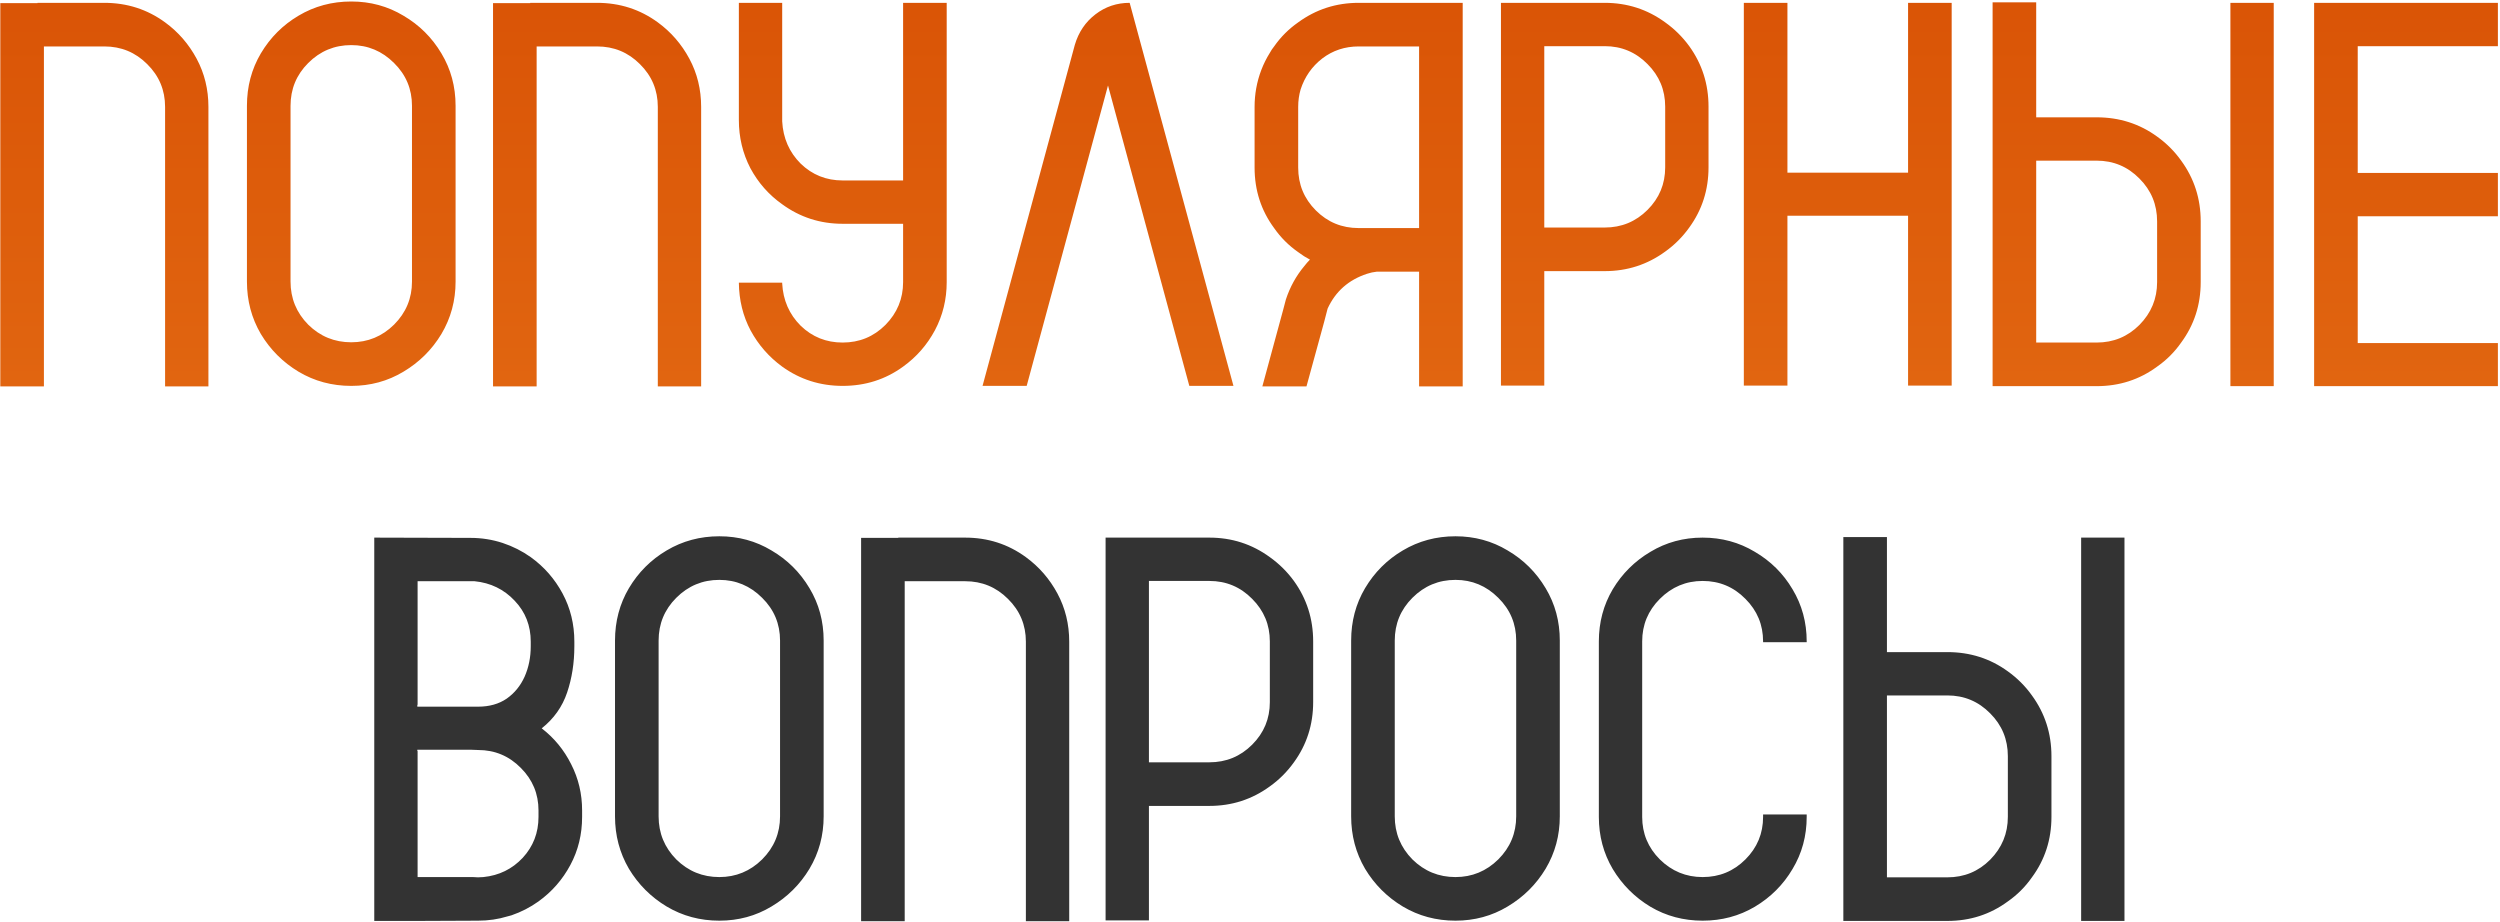
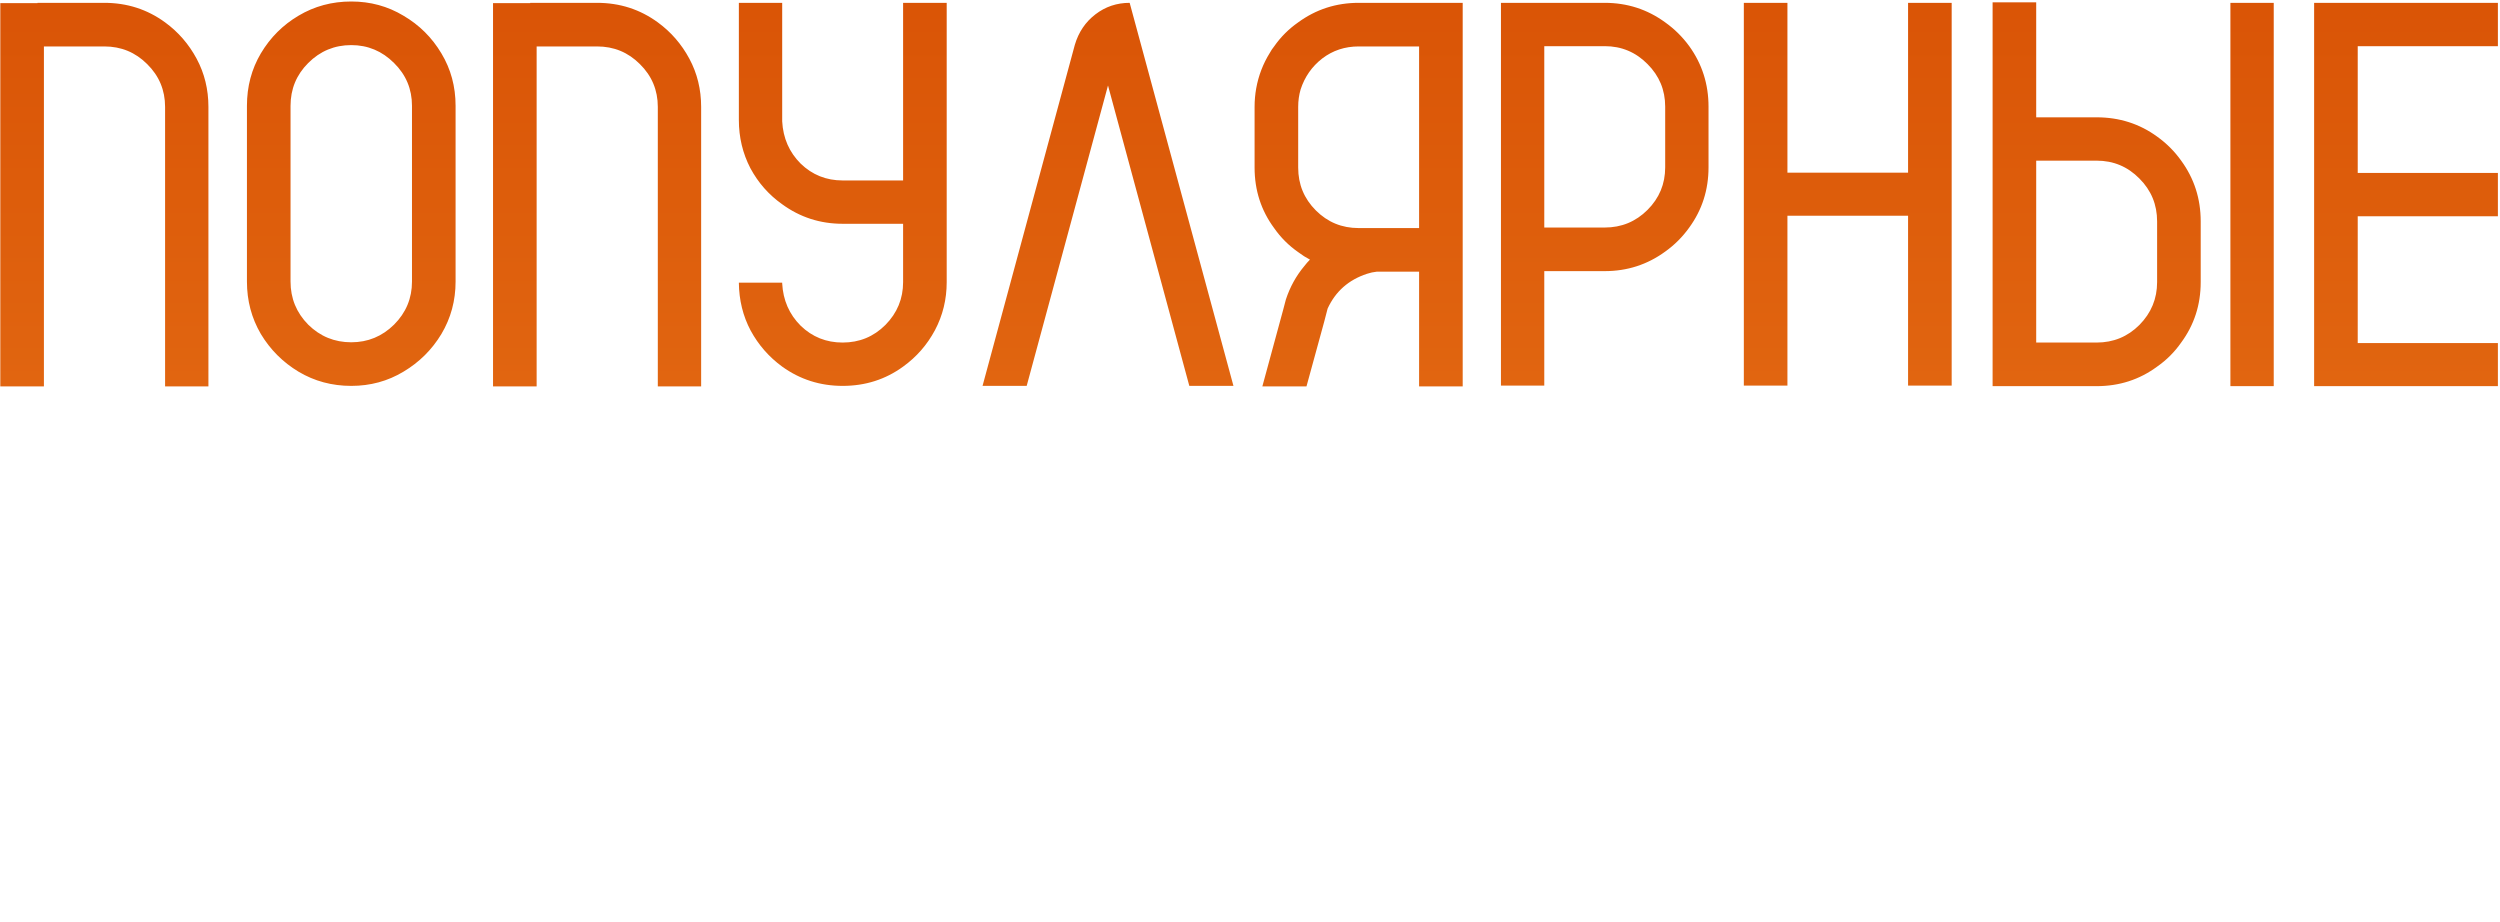
<svg xmlns="http://www.w3.org/2000/svg" width="575" height="212" viewBox="0 0 575 212" fill="none">
  <path d="M47.937 88.877H37.97V24.585C37.97 20.73 36.596 17.448 33.848 14.741C31.141 12.034 27.859 10.681 24.004 10.681H10.1V88.877H0.071V0.714H8.623V0.652H24.004C29.213 0.652 33.868 2.149 37.97 5.144C41.005 7.358 43.425 10.148 45.23 13.511C47.034 16.874 47.937 20.565 47.937 24.585V88.877ZM80.79 0.345C85.179 0.345 89.178 1.432 92.787 3.605C96.438 5.738 99.35 8.63 101.523 12.28C103.697 15.89 104.784 19.909 104.784 24.339V64.76C104.784 69.148 103.697 73.168 101.523 76.818C99.35 80.428 96.438 83.319 92.787 85.493C89.178 87.667 85.179 88.754 80.79 88.754C76.36 88.754 72.32 87.667 68.67 85.493C65.061 83.319 62.169 80.428 59.995 76.818C57.862 73.168 56.796 69.148 56.796 64.76V24.339C56.796 19.909 57.862 15.89 59.995 12.28C62.169 8.63 65.061 5.738 68.67 3.605C72.32 1.432 76.36 0.345 80.79 0.345ZM94.756 64.76V24.339C94.756 20.483 93.382 17.202 90.634 14.495C87.886 11.747 84.605 10.373 80.79 10.373C76.935 10.373 73.633 11.747 70.885 14.495C68.178 17.202 66.824 20.483 66.824 24.339V64.76C66.824 68.615 68.178 71.917 70.885 74.665C73.633 77.372 76.935 78.726 80.79 78.726C84.605 78.726 87.886 77.372 90.634 74.665C93.382 71.917 94.756 68.615 94.756 64.76ZM161.263 88.877H151.296V24.585C151.296 20.73 149.922 17.448 147.174 14.741C144.467 12.034 141.186 10.681 137.33 10.681H123.426V88.877H113.397V0.714H121.949V0.652H137.33C142.539 0.652 147.194 2.149 151.296 5.144C154.331 7.358 156.751 10.148 158.556 13.511C160.36 16.874 161.263 20.565 161.263 24.585V88.877ZM207.713 0.652H217.741V64.883C217.741 68.861 216.839 72.553 215.034 75.957C213.229 79.32 210.789 82.109 207.713 84.324C203.652 87.277 199.018 88.754 193.809 88.754C188.641 88.754 184.006 87.277 179.904 84.324C176.869 82.109 174.449 79.341 172.645 76.019C170.881 72.696 169.979 69.025 169.938 65.006H179.904V65.19C180.109 69.046 181.524 72.286 184.149 74.911C186.815 77.495 190.035 78.787 193.809 78.787C197.664 78.787 200.945 77.434 203.652 74.727C206.359 71.978 207.713 68.697 207.713 64.883V51.471H193.809C188.641 51.471 184.006 49.974 179.904 46.98C176.828 44.806 174.388 42.037 172.583 38.674C170.819 35.27 169.938 31.578 169.938 27.6V0.652H179.904V27.907C180.109 31.763 181.524 35.003 184.149 37.628C186.815 40.212 190.035 41.504 193.809 41.504H207.713V0.652ZM283.694 88.754H273.543L254.84 19.663L236.137 88.754H225.985L247.211 10.312C248.072 7.399 249.651 5.062 251.948 3.298C254.245 1.534 256.87 0.652 259.823 0.652L283.694 88.754ZM336.42 0.652V88.877H326.392V62.483H316.671C315.892 62.565 315.133 62.73 314.395 62.976C310.17 64.37 307.155 67.036 305.351 70.974L304.551 74.05L300.49 88.877H290.339L295.138 71.22L295.753 68.882C296.696 66.011 298.111 63.447 299.998 61.191C300.408 60.658 300.839 60.166 301.29 59.715C300.347 59.223 299.444 58.648 298.583 57.992C296.409 56.475 294.563 54.629 293.046 52.455C290.052 48.395 288.555 43.76 288.555 38.551V24.585C288.555 23.149 288.678 21.734 288.924 20.34C289.457 17.387 290.503 14.659 292.062 12.157C292.349 11.624 292.677 11.132 293.046 10.681C294.563 8.507 296.409 6.661 298.583 5.144C302.685 2.149 307.319 0.652 312.487 0.652H336.42ZM326.392 52.455V10.681H312.487C309.329 10.681 306.54 11.604 304.12 13.449C301.741 15.295 300.08 17.674 299.137 20.586C298.768 21.857 298.583 23.19 298.583 24.585V38.551C298.583 42.406 299.937 45.688 302.644 48.395C305.351 51.102 308.632 52.455 312.487 52.455H326.392ZM388.53 10.619C391.483 14.721 392.96 19.355 392.96 24.523V38.489C392.96 43.657 391.483 48.272 388.53 52.332C386.972 54.506 385.126 56.352 382.993 57.869C378.892 60.863 374.257 62.36 369.089 62.36H355.185V88.692H345.218V0.652H369.089C374.257 0.652 378.892 2.149 382.993 5.144C385.126 6.661 386.972 8.486 388.53 10.619ZM382.993 38.489V24.523C382.993 20.709 381.64 17.448 378.933 14.741C376.226 11.993 372.944 10.619 369.089 10.619H355.185V52.332H369.089C372.944 52.332 376.226 50.978 378.933 48.272C381.64 45.565 382.993 42.304 382.993 38.489ZM438.856 0.652H448.885V88.692H438.856V49.625H411.109V88.692H401.081V0.652H411.109V39.72H438.856V0.652ZM512.992 0.652H522.959V88.815H512.992V0.652ZM501.672 36.951C504.666 41.053 506.163 45.708 506.163 50.917V64.883C506.163 70.092 504.666 74.727 501.672 78.787C500.154 80.961 498.309 82.807 496.135 84.324C492.074 87.318 487.439 88.815 482.23 88.815H458.298V0.529H468.326V26.984H482.23C487.439 26.984 492.074 28.461 496.135 31.414C498.309 32.973 500.154 34.818 501.672 36.951ZM496.135 64.883V50.917C496.135 47.062 494.781 43.78 492.074 41.073C489.367 38.325 486.086 36.951 482.23 36.951H468.326V78.787H482.23C486.086 78.787 489.367 77.434 492.074 74.727C494.781 71.978 496.135 68.697 496.135 64.883ZM574.516 10.619H542.277V39.781H574.516V49.748H542.277V78.91H574.516V88.815H532.249V0.652H574.516V10.619Z" fill="url(#paint0_linear_2024_227)" />
-   <path d="M132.101 147.585V148.631C132.101 152.445 131.547 155.993 130.439 159.274C129.332 162.556 127.384 165.304 124.595 167.519C127.466 169.733 129.722 172.481 131.362 175.763C133.044 179.044 133.885 182.592 133.885 186.406V187.883C133.885 191.902 132.982 195.594 131.178 198.957C129.373 202.32 126.933 205.109 123.856 207.324C121.97 208.678 119.898 209.744 117.643 210.523C117.355 210.605 117.048 210.688 116.72 210.77C114.587 211.426 112.331 211.754 109.952 211.754L96.048 211.815H86.081V123.652L108.229 123.714C110.772 123.714 113.233 124.104 115.612 124.883C117.95 125.662 120.104 126.749 122.072 128.144C125.148 130.358 127.589 133.147 129.394 136.511C131.198 139.874 132.101 143.565 132.101 147.585ZM123.856 187.883V186.406C123.856 182.592 122.503 179.331 119.796 176.624C117.089 173.876 113.808 172.502 109.952 172.502C109.419 172.502 108.886 172.481 108.353 172.44H95.986V172.748H96.048V201.726H108.783C109.193 201.767 109.583 201.787 109.952 201.787C110.362 201.787 110.772 201.767 111.183 201.726C114.792 201.356 117.807 199.88 120.227 197.296C122.646 194.671 123.856 191.533 123.856 187.883ZM122.072 148.631V147.585C122.072 143.894 120.842 140.756 118.381 138.172C115.92 135.547 112.844 134.05 109.152 133.681H96.048V162.104H95.986V162.535H109.952C112.536 162.535 114.73 161.92 116.535 160.689C118.34 159.418 119.714 157.736 120.657 155.645C121.601 153.512 122.072 151.174 122.072 148.631ZM165.446 123.345C169.835 123.345 173.834 124.432 177.443 126.605C181.094 128.738 184.006 131.63 186.18 135.28C188.354 138.89 189.44 142.909 189.44 147.339V187.76C189.44 192.148 188.354 196.168 186.18 199.818C184.006 203.428 181.094 206.319 177.443 208.493C173.834 210.667 169.835 211.754 165.446 211.754C161.017 211.754 156.977 210.667 153.326 208.493C149.717 206.319 146.825 203.428 144.651 199.818C142.519 196.168 141.452 192.148 141.452 187.76V147.339C141.452 142.909 142.519 138.89 144.651 135.28C146.825 131.63 149.717 128.738 153.326 126.605C156.977 124.432 161.017 123.345 165.446 123.345ZM179.412 187.76V147.339C179.412 143.483 178.038 140.202 175.29 137.495C172.542 134.747 169.261 133.373 165.446 133.373C161.591 133.373 158.289 134.747 155.541 137.495C152.834 140.202 151.48 143.483 151.48 147.339V187.76C151.48 191.615 152.834 194.917 155.541 197.665C158.289 200.372 161.591 201.726 165.446 201.726C169.261 201.726 172.542 200.372 175.29 197.665C178.038 194.917 179.412 191.615 179.412 187.76ZM245.919 211.877H235.952V147.585C235.952 143.729 234.578 140.448 231.83 137.741C229.123 135.034 225.842 133.681 221.986 133.681H208.082V211.877H198.054V123.714H206.605V123.652H221.986C227.195 123.652 231.851 125.149 235.952 128.144C238.987 130.358 241.407 133.147 243.212 136.511C245.017 139.874 245.919 143.565 245.919 147.585V211.877ZM297.599 133.619C300.552 137.721 302.028 142.355 302.028 147.523V161.489C302.028 166.657 300.552 171.271 297.599 175.332C296.04 177.506 294.194 179.352 292.062 180.869C287.96 183.863 283.325 185.36 278.157 185.36H264.253V211.692H254.286V123.652H278.157C283.325 123.652 287.96 125.149 292.062 128.144C294.194 129.661 296.04 131.486 297.599 133.619ZM292.062 161.489V147.523C292.062 143.709 290.708 140.448 288.001 137.741C285.294 134.993 282.013 133.619 278.157 133.619H264.253V175.332H278.157C282.013 175.332 285.294 173.979 288.001 171.271C290.708 168.564 292.062 165.304 292.062 161.489ZM334.759 123.345C339.147 123.345 343.146 124.432 346.756 126.605C350.406 128.738 353.318 131.63 355.492 135.28C357.666 138.89 358.753 142.909 358.753 147.339V187.76C358.753 192.148 357.666 196.168 355.492 199.818C353.318 203.428 350.406 206.319 346.756 208.493C343.146 210.667 339.147 211.754 334.759 211.754C330.329 211.754 326.289 210.667 322.639 208.493C319.029 206.319 316.138 203.428 313.964 199.818C311.831 196.168 310.765 192.148 310.765 187.76V147.339C310.765 142.909 311.831 138.89 313.964 135.28C316.138 131.63 319.029 128.738 322.639 126.605C326.289 124.432 330.329 123.345 334.759 123.345ZM348.725 187.76V147.339C348.725 143.483 347.351 140.202 344.603 137.495C341.854 134.747 338.573 133.373 334.759 133.373C330.903 133.373 327.602 134.747 324.854 137.495C322.146 140.202 320.793 143.483 320.793 147.339V187.76C320.793 191.615 322.146 194.917 324.854 197.665C327.602 200.372 330.903 201.726 334.759 201.726C338.573 201.726 341.854 200.372 344.603 197.665C347.351 194.917 348.725 191.615 348.725 187.76ZM405.511 147.708V147.523C405.511 143.709 404.157 140.448 401.45 137.741C398.743 134.993 395.462 133.619 391.606 133.619C387.792 133.619 384.511 134.993 381.763 137.741C379.056 140.448 377.702 143.709 377.702 147.523V187.883C377.702 191.697 379.056 194.958 381.763 197.665C384.511 200.372 387.792 201.726 391.606 201.726C395.462 201.726 398.743 200.372 401.45 197.665C404.157 194.958 405.511 191.697 405.511 187.883V187.329H415.539V187.883C415.539 192.271 414.452 196.271 412.278 199.88C410.146 203.489 407.254 206.381 403.604 208.555C399.994 210.688 395.995 211.754 391.606 211.754C387.218 211.754 383.219 210.688 379.609 208.555C376 206.381 373.108 203.489 370.935 199.88C368.802 196.271 367.735 192.271 367.735 187.883V147.523C367.735 143.135 368.802 139.136 370.935 135.526C373.108 131.917 376 129.046 379.609 126.913C383.219 124.739 387.218 123.652 391.606 123.652C395.995 123.652 399.994 124.739 403.604 126.913C407.254 129.046 410.146 131.917 412.278 135.526C414.452 139.136 415.539 143.135 415.539 147.523V147.708H405.511ZM478.662 123.652H488.629V211.815H478.662V123.652ZM467.342 159.951C470.336 164.053 471.833 168.708 471.833 173.917V187.883C471.833 193.092 470.336 197.727 467.342 201.787C465.824 203.961 463.979 205.807 461.805 207.324C457.744 210.318 453.109 211.815 447.9 211.815H423.968V123.529H433.996V149.984H447.9C453.109 149.984 457.744 151.461 461.805 154.414C463.979 155.973 465.824 157.818 467.342 159.951ZM461.805 187.883V173.917C461.805 170.062 460.451 166.78 457.744 164.073C455.037 161.325 451.756 159.951 447.9 159.951H433.996V201.787H447.9C451.756 201.787 455.037 200.434 457.744 197.727C460.451 194.979 461.805 191.697 461.805 187.883Z" fill="#333333" />
  <defs>
    <linearGradient id="paint0_linear_2024_227" x1="257.451" y1="243.74" x2="257.451" y2="-52.27" gradientUnits="userSpaceOnUse">
      <stop stop-color="#EE8322" />
      <stop offset="1" stop-color="#D54A00" />
    </linearGradient>
  </defs>
</svg>